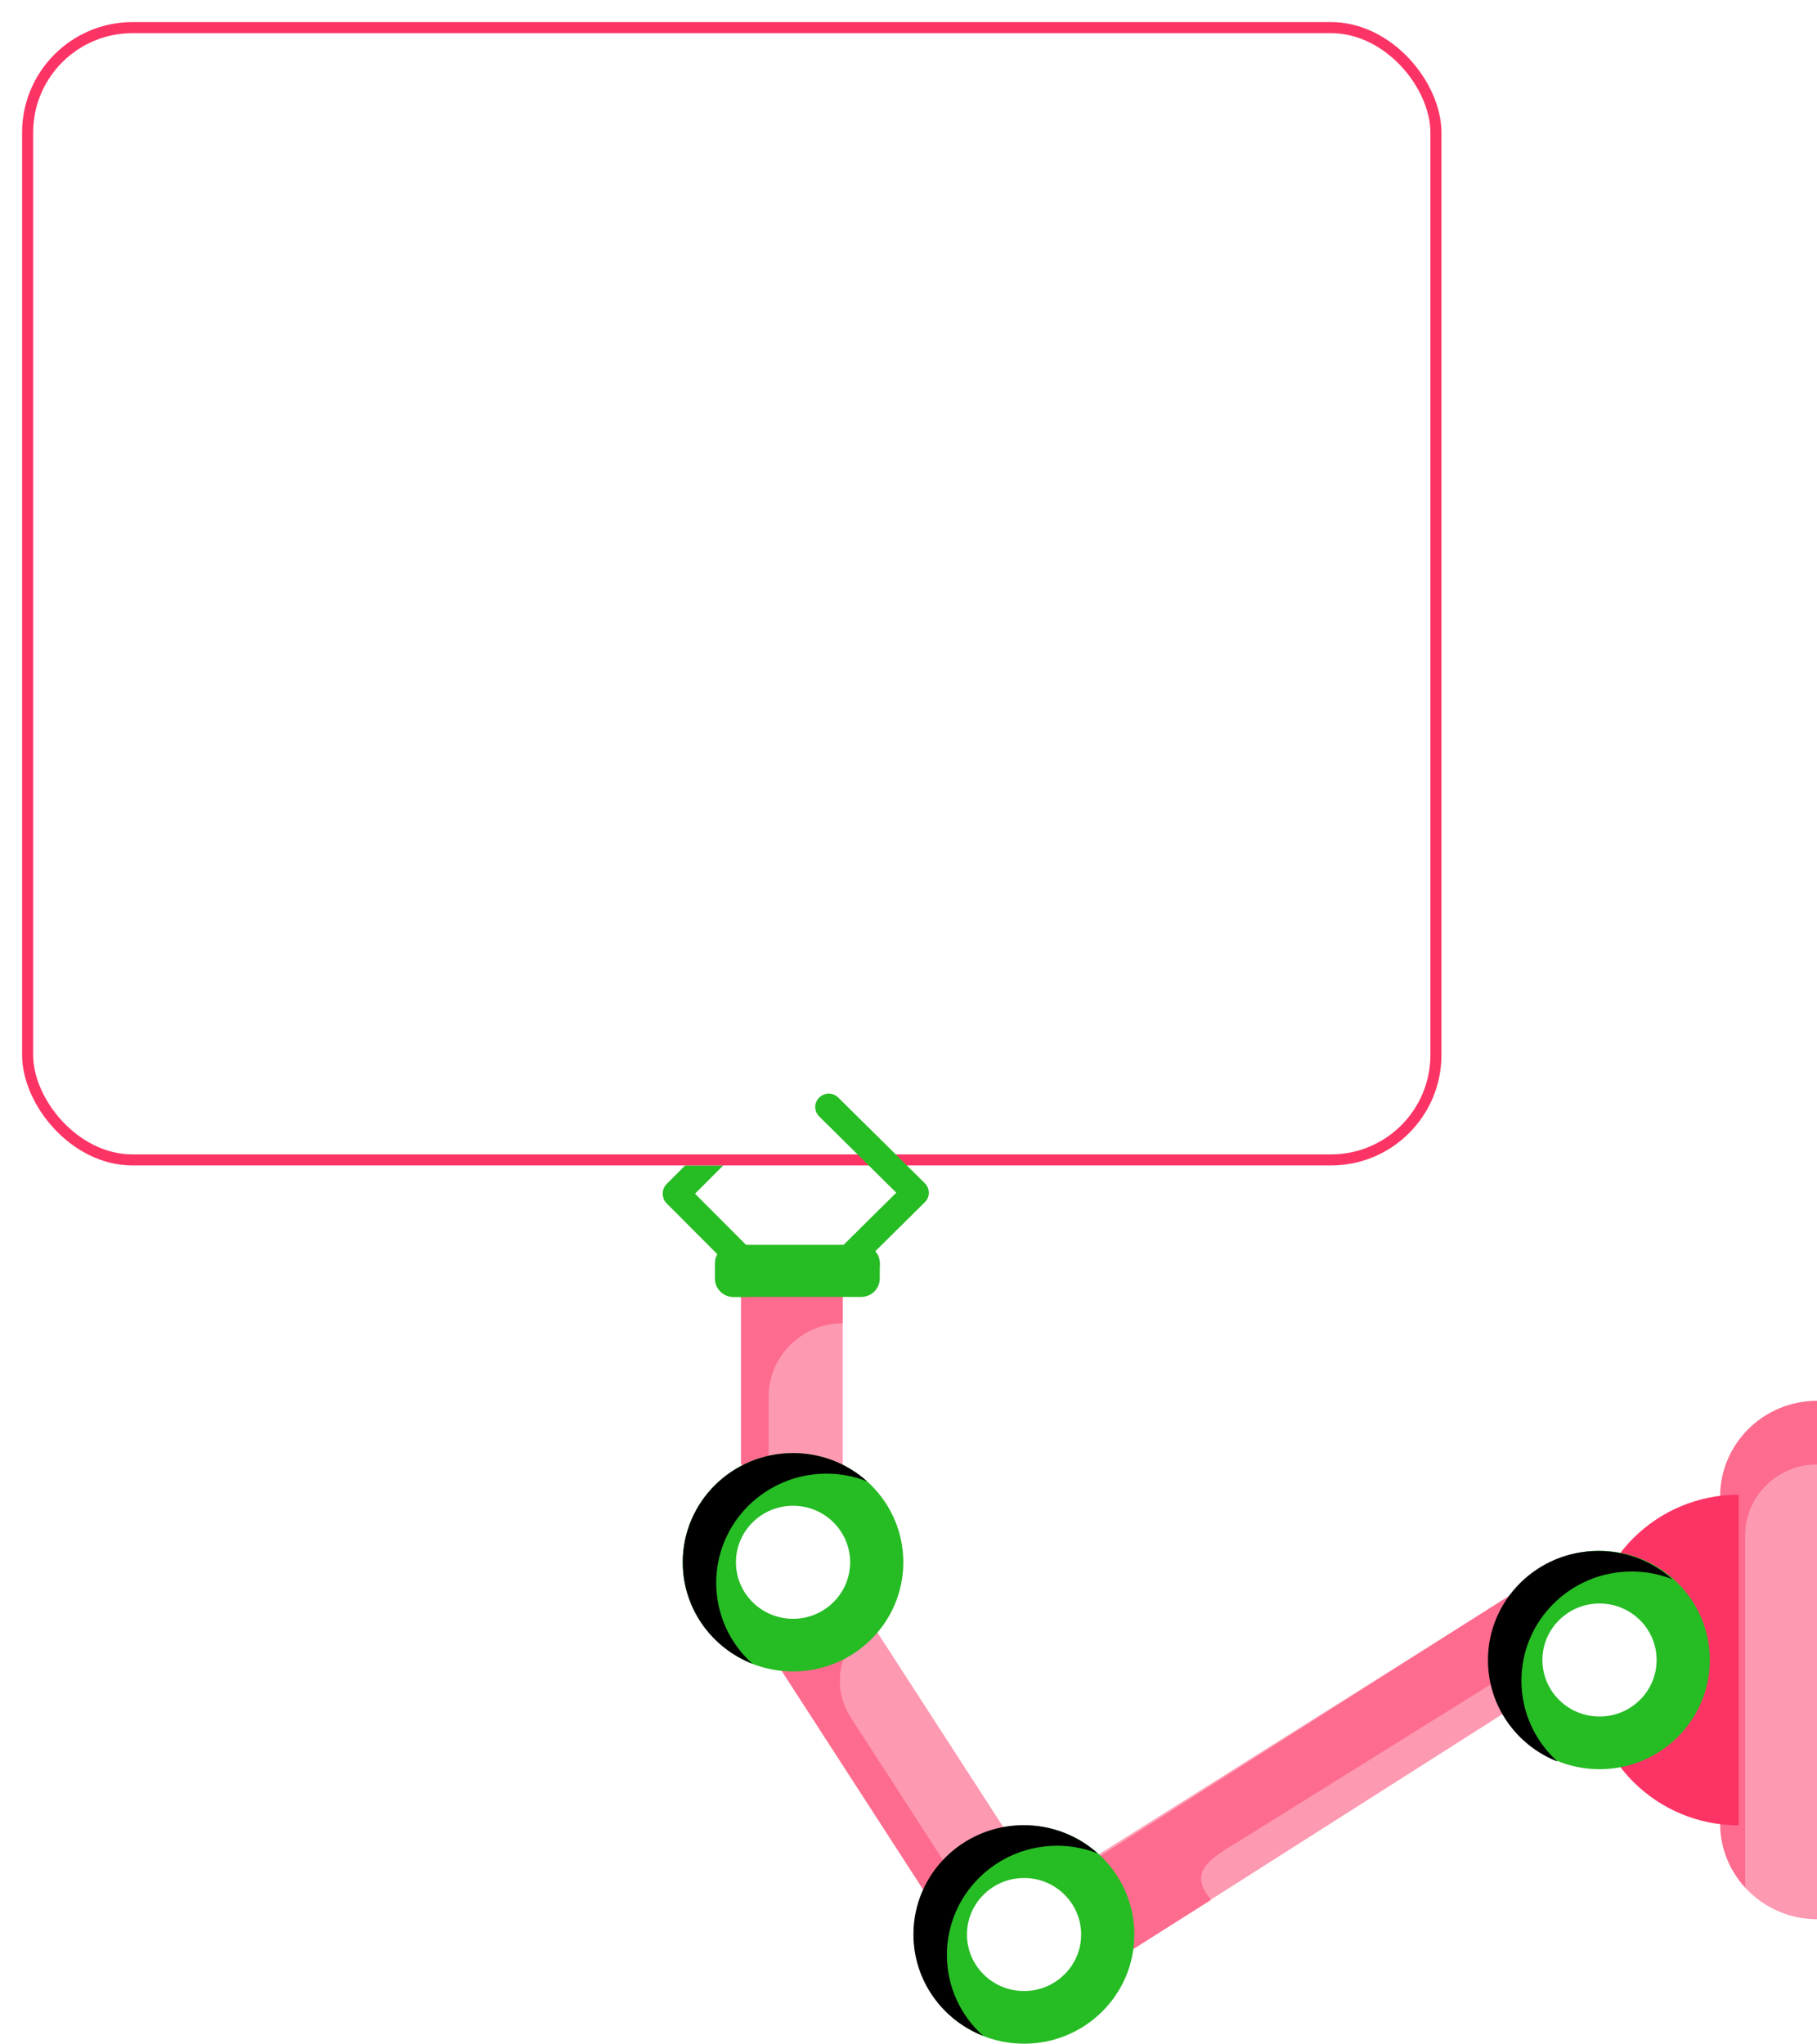
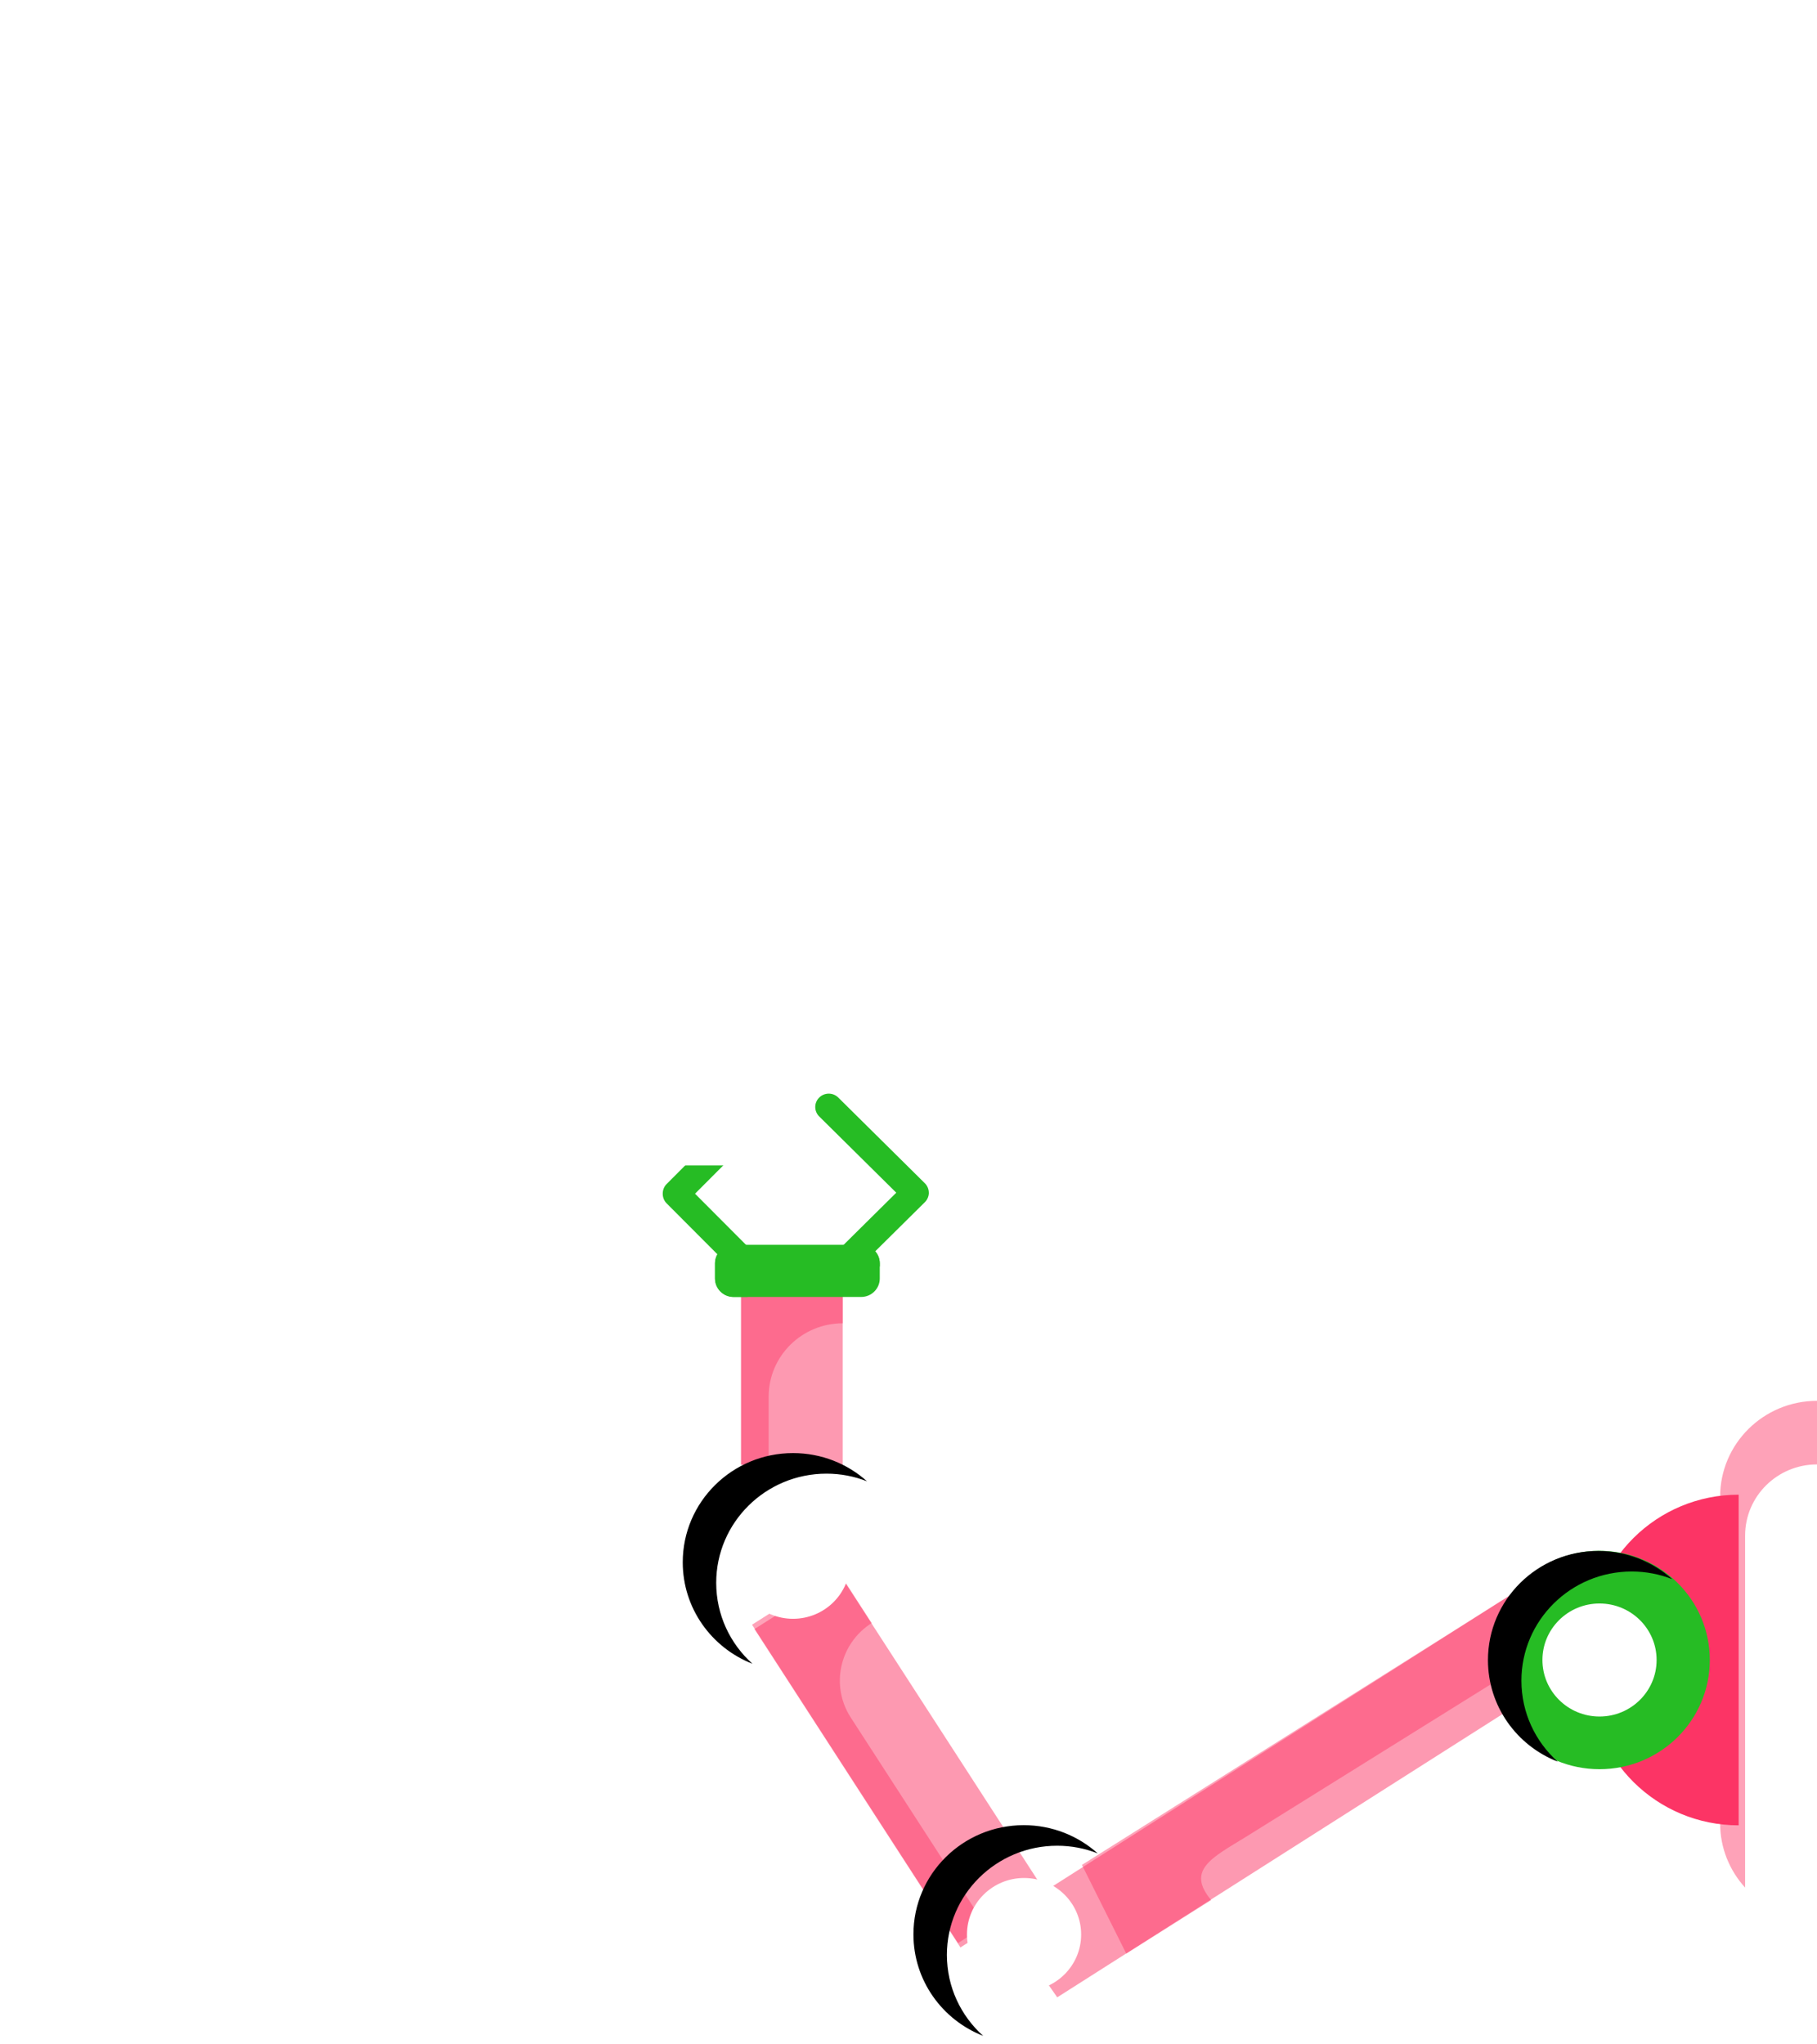
<svg xmlns="http://www.w3.org/2000/svg" width="329" height="370" viewBox="0 0 329 370" fill="none">
  <path d="M140.465 200.452C140.465 201.08 140.229 201.701 139.749 202.182L125.849 216.117L136.537 226.837C137.489 227.792 137.489 229.334 136.537 230.289C135.584 231.245 134.047 231.245 133.095 230.289L120.683 217.84C119.772 216.926 119.772 215.301 120.683 214.387L136.3 198.722C137.253 197.767 138.789 197.767 139.742 198.722C140.215 199.197 140.451 199.824 140.451 200.445L140.465 200.452Z" fill="#26BC24" />
  <g filter="url(#filter0_d_908_156)">
    <rect x="4" width="257" height="207" rx="20" fill="white" />
-     <rect x="5" y="1" width="255" height="205" rx="19" stroke="#FC3465" stroke-width="2" />
  </g>
  <path d="M168.183 215.928C168.183 216.55 167.946 217.165 167.471 217.642L155.012 229.975C154.056 230.921 152.513 230.921 151.557 229.975C150.601 229.028 150.601 227.501 151.557 226.555L162.285 215.935L148.332 202.13C147.376 201.184 147.376 199.657 148.332 198.71C149.289 197.763 150.831 197.763 151.787 198.71L167.464 214.228C167.939 214.698 168.176 215.32 168.176 215.942L168.183 215.928Z" fill="#26BC24" />
  <path d="M134.185 232.559V265.198H152.59V232.559H134.185Z" fill="#FC3465" fill-opacity="0.5" />
  <path opacity="0.46" d="M134.185 232.552H152.59V239.579C145.185 239.579 139.182 245.521 139.182 252.851V265.198H134.185V232.552Z" fill="#FC3465" />
  <path d="M136.61 294.935L173.906 352.576L189.405 342.749L152.109 285.108L136.61 294.935Z" fill="#FC3465" fill-opacity="0.5" />
  <path opacity="0.46" d="M151.669 284.316L157.832 293.851C152.018 297.534 150.322 305.196 154.042 310.952L178.429 348.635L173.467 351.786L136.167 294.148L151.669 284.316Z" fill="#FC3465" />
  <path d="M279.794 284.775L181.471 347.309L191.43 361.611L289.753 299.078L279.794 284.775Z" fill="#FC3465" fill-opacity="0.5" />
  <path opacity="0.46" d="M278.169 288.309L283.134 296.713L225.446 332.65C219.427 336.332 214.764 338.603 219.299 343.998L203.931 353.692L195.903 337.638L273.677 288.675L278.169 288.309Z" fill="#FC3465" />
  <path d="M287.945 303.862V297.209C287.945 282.527 299.985 270.608 314.817 270.608V330.47C299.985 330.47 287.945 318.552 287.945 303.869V303.862Z" fill="#FC3465" />
-   <path d="M163.562 282.845C163.562 271.927 154.622 263.077 143.593 263.077C132.565 263.077 123.624 271.927 123.624 282.845C123.624 293.762 132.565 302.612 143.593 302.612C154.622 302.612 163.562 293.762 163.562 282.845Z" fill="#26BC24" />
  <path d="M156.994 268.19C154.719 267.292 152.241 266.801 149.652 266.801C138.624 266.801 129.682 275.652 129.682 286.569C129.682 292.379 132.216 297.61 136.25 301.223C128.852 298.335 123.624 291.198 123.624 282.844C123.624 271.928 132.565 263.077 143.593 263.077C148.751 263.077 153.448 265.011 156.994 268.19Z" fill="black" />
-   <path d="M205.392 350.238C205.392 339.321 196.451 330.47 185.423 330.47C174.394 330.47 165.454 339.321 165.454 350.238C165.454 361.155 174.394 370.005 185.423 370.005C196.451 370.005 205.392 361.155 205.392 350.238Z" fill="#26BC24" />
  <path d="M309.589 300.539C309.589 289.622 300.649 280.772 289.62 280.772C278.592 280.772 269.651 289.622 269.651 300.539C269.651 311.456 278.592 320.307 289.62 320.307C300.649 320.307 309.589 311.456 309.589 300.539Z" fill="#26BC24" />
  <path d="M299.957 300.539C299.957 294.888 295.329 290.307 289.62 290.307C283.911 290.307 279.283 294.888 279.283 300.539C279.283 306.191 283.911 310.772 289.62 310.772C295.329 310.772 299.957 306.191 299.957 300.539Z" fill="white" />
  <path d="M195.76 350.238C195.76 344.587 191.132 340.005 185.423 340.005C179.714 340.005 175.086 344.587 175.086 350.238C175.086 355.889 179.714 360.471 185.423 360.471C191.132 360.471 195.76 355.889 195.76 350.238Z" fill="white" />
  <path d="M153.93 282.844C153.93 277.193 149.302 272.612 143.593 272.612C137.884 272.612 133.256 277.193 133.256 282.844C133.256 288.496 137.884 293.077 143.593 293.077C149.302 293.077 153.93 288.496 153.93 282.844Z" fill="white" />
  <path d="M129.466 228.731V231.467C129.466 233.314 130.979 234.811 132.844 234.811H155.919C157.785 234.811 159.298 233.314 159.298 231.467V228.731C159.298 226.884 157.785 225.387 155.919 225.387H132.844C130.979 225.387 129.466 226.884 129.466 228.731Z" fill="#26BC24" />
  <path d="M132.837 225.394H155.919C157.783 225.394 159.298 226.893 159.298 228.738V229.29H140.934C137.856 229.29 135.357 231.764 135.357 234.811H132.844C130.981 234.811 129.466 233.319 129.466 231.467V228.731C129.466 226.886 130.974 225.394 132.837 225.394Z" fill="#26BC24" />
-   <path d="M311.46 330.097V270.981C311.46 261.398 319.319 253.618 329 253.618V347.467C319.319 347.467 311.46 339.687 311.46 330.104V330.097Z" fill="#FC3465" fill-opacity="0.5" />
  <path opacity="0.46" d="M329 265.129C321.811 265.129 315.983 270.899 315.983 278.015V341.74C313.17 338.658 311.46 334.582 311.46 330.104V270.982C311.46 266.187 313.421 261.847 316.597 258.704C319.773 255.56 324.156 253.618 329 253.618V265.129Z" fill="#FC3465" />
  <path d="M198.764 335.554C196.488 334.655 194.011 334.165 191.421 334.165C180.393 334.165 171.452 343.016 171.452 353.932C171.452 359.743 173.986 364.973 178.02 368.587C170.621 365.699 165.394 358.562 165.394 350.208C165.394 339.291 174.335 330.441 185.363 330.441C190.521 330.441 195.218 332.375 198.764 335.554Z" fill="black" />
  <path d="M302.791 285.904C300.516 285.006 298.038 284.515 295.448 284.515C284.42 284.515 275.479 293.366 275.479 304.283C275.479 310.094 278.013 315.324 282.047 318.938C274.649 316.049 269.421 308.912 269.421 300.559C269.421 289.642 278.362 280.791 289.39 280.791C294.548 280.791 299.245 282.726 302.791 285.904Z" fill="black" />
  <defs>
    <filter id="filter0_d_908_156" x="0" y="0" width="265" height="215" filterUnits="userSpaceOnUse" color-interpolation-filters="sRGB">
      <feFlood flood-opacity="0" result="BackgroundImageFix" />
      <feColorMatrix in="SourceAlpha" type="matrix" values="0 0 0 0 0 0 0 0 0 0 0 0 0 0 0 0 0 0 127 0" result="hardAlpha" />
      <feOffset dy="4" />
      <feGaussianBlur stdDeviation="2" />
      <feComposite in2="hardAlpha" operator="out" />
      <feColorMatrix type="matrix" values="0 0 0 0 0.988 0 0 0 0 0.204 0 0 0 0 0.396 0 0 0 0.4 0" />
      <feBlend mode="normal" in2="BackgroundImageFix" result="effect1_dropShadow_908_156" />
      <feBlend mode="normal" in="SourceGraphic" in2="effect1_dropShadow_908_156" result="shape" />
    </filter>
  </defs>
</svg>